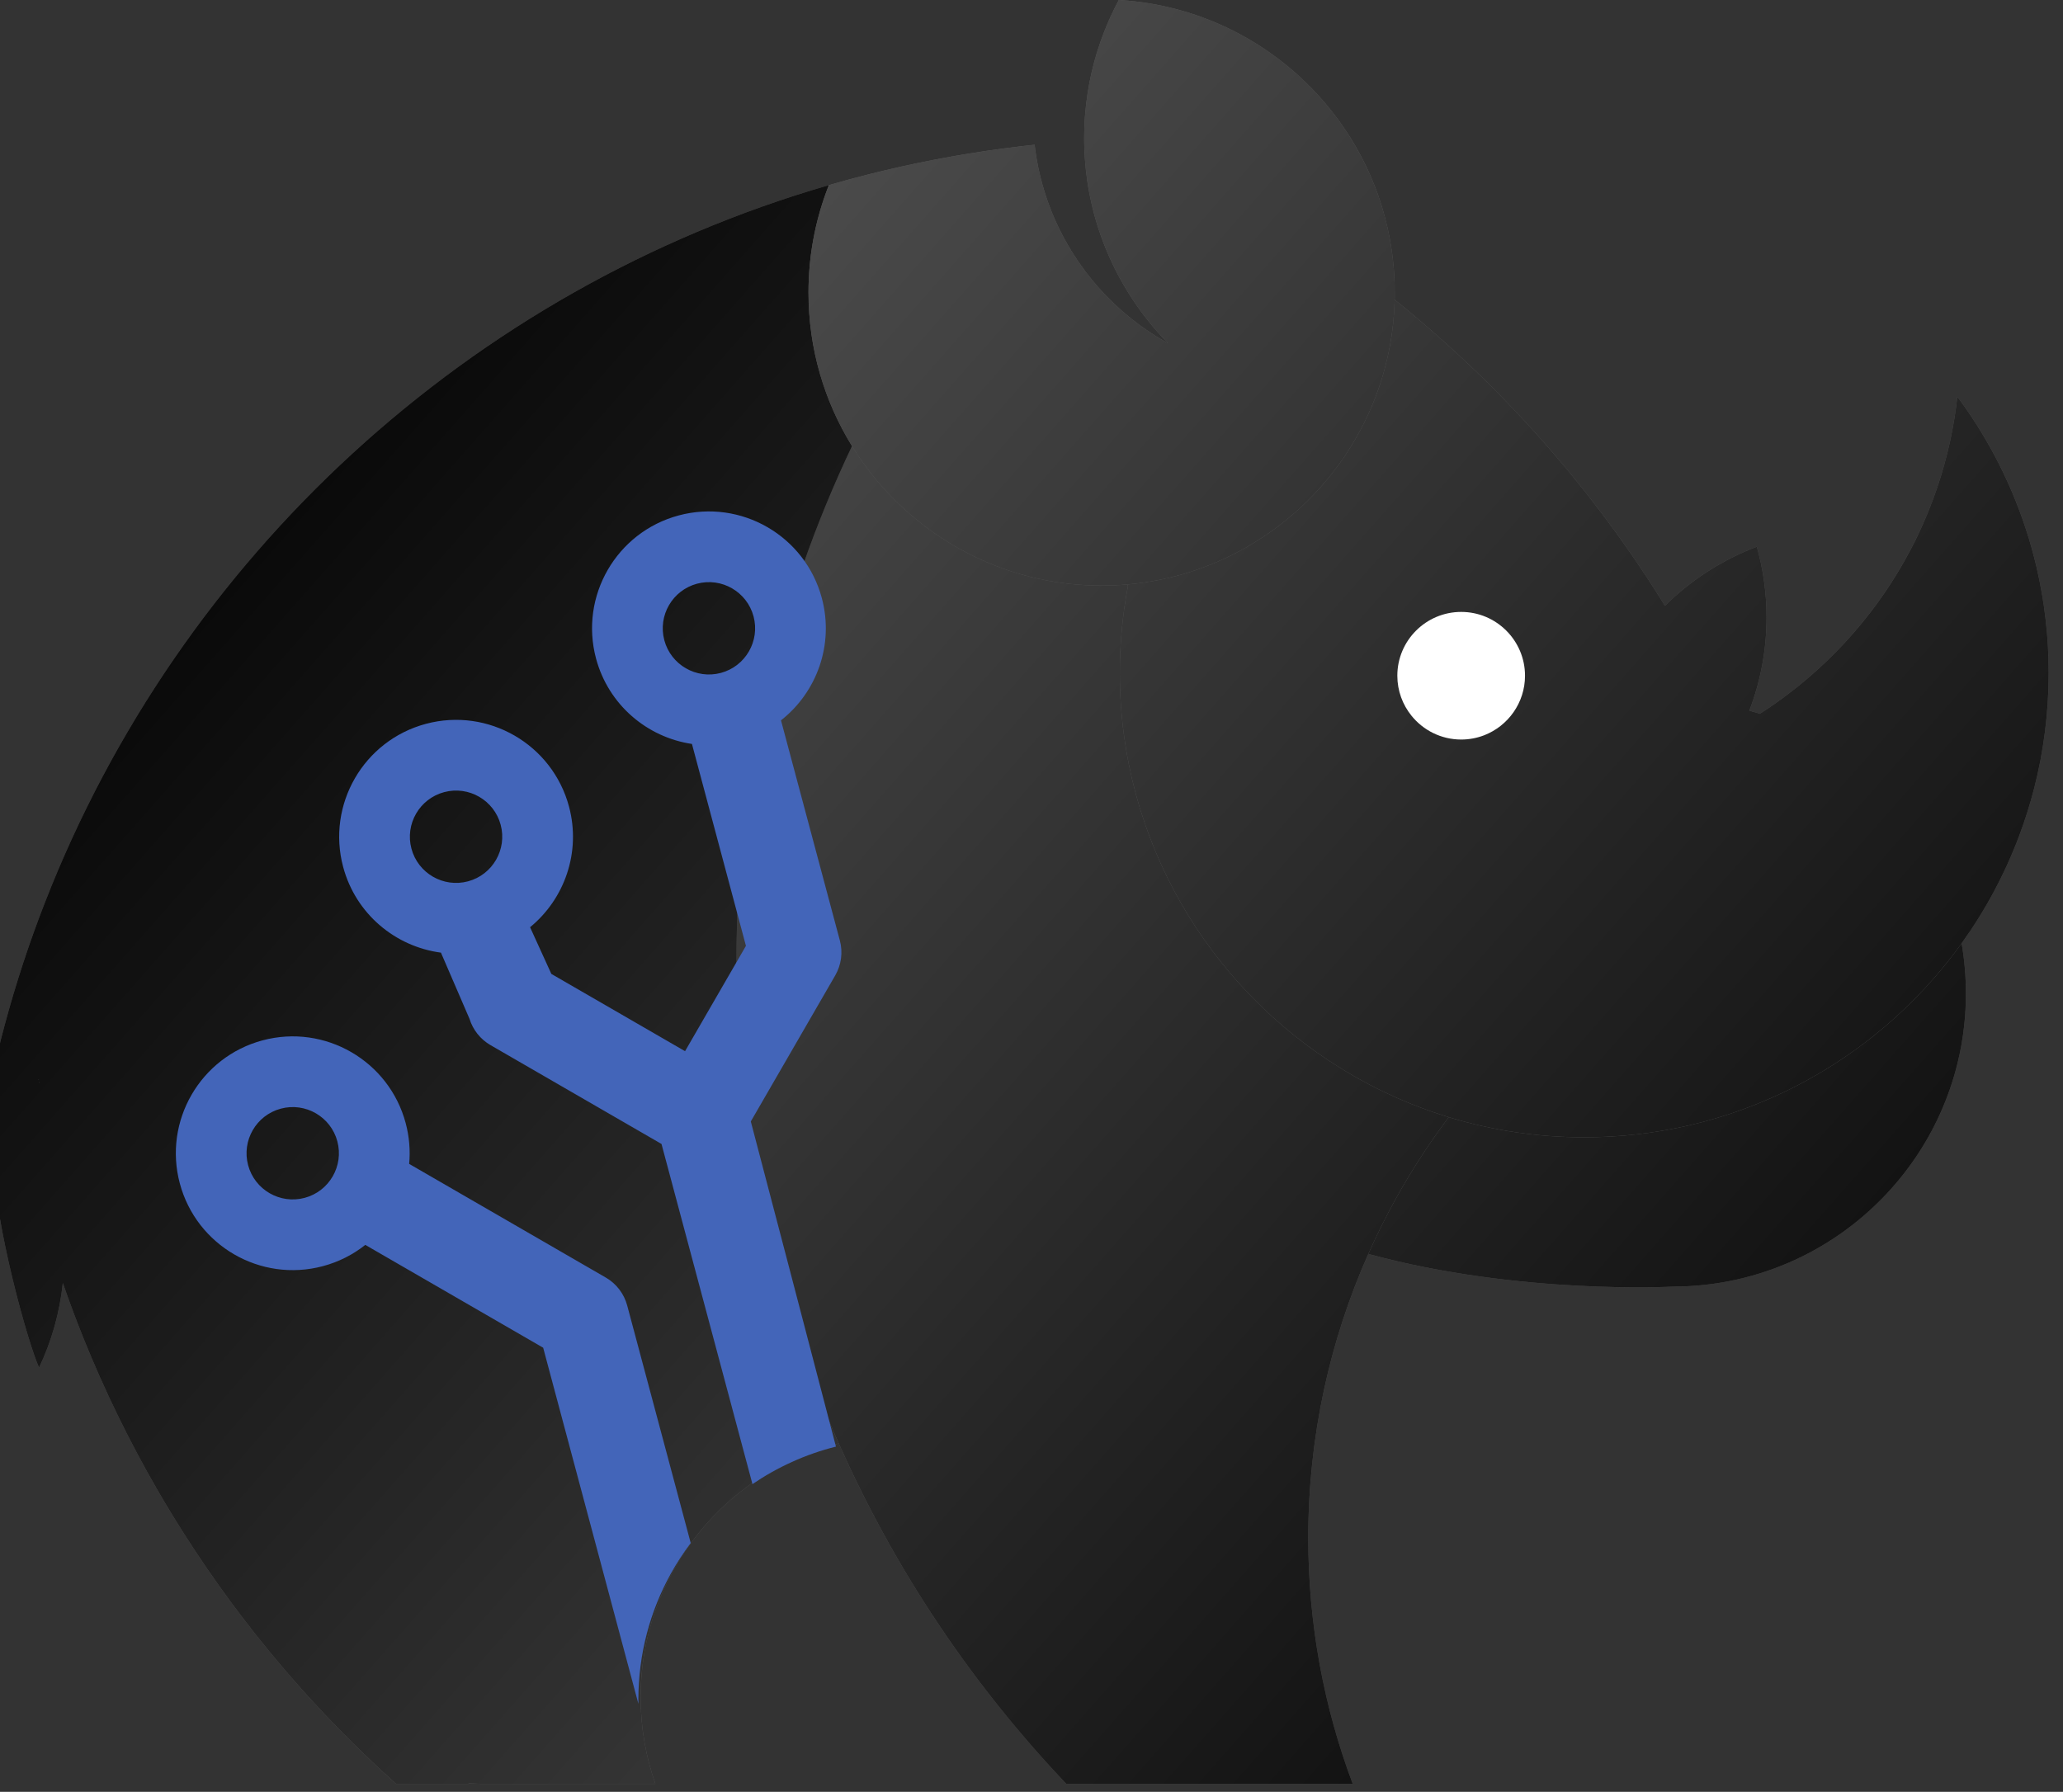
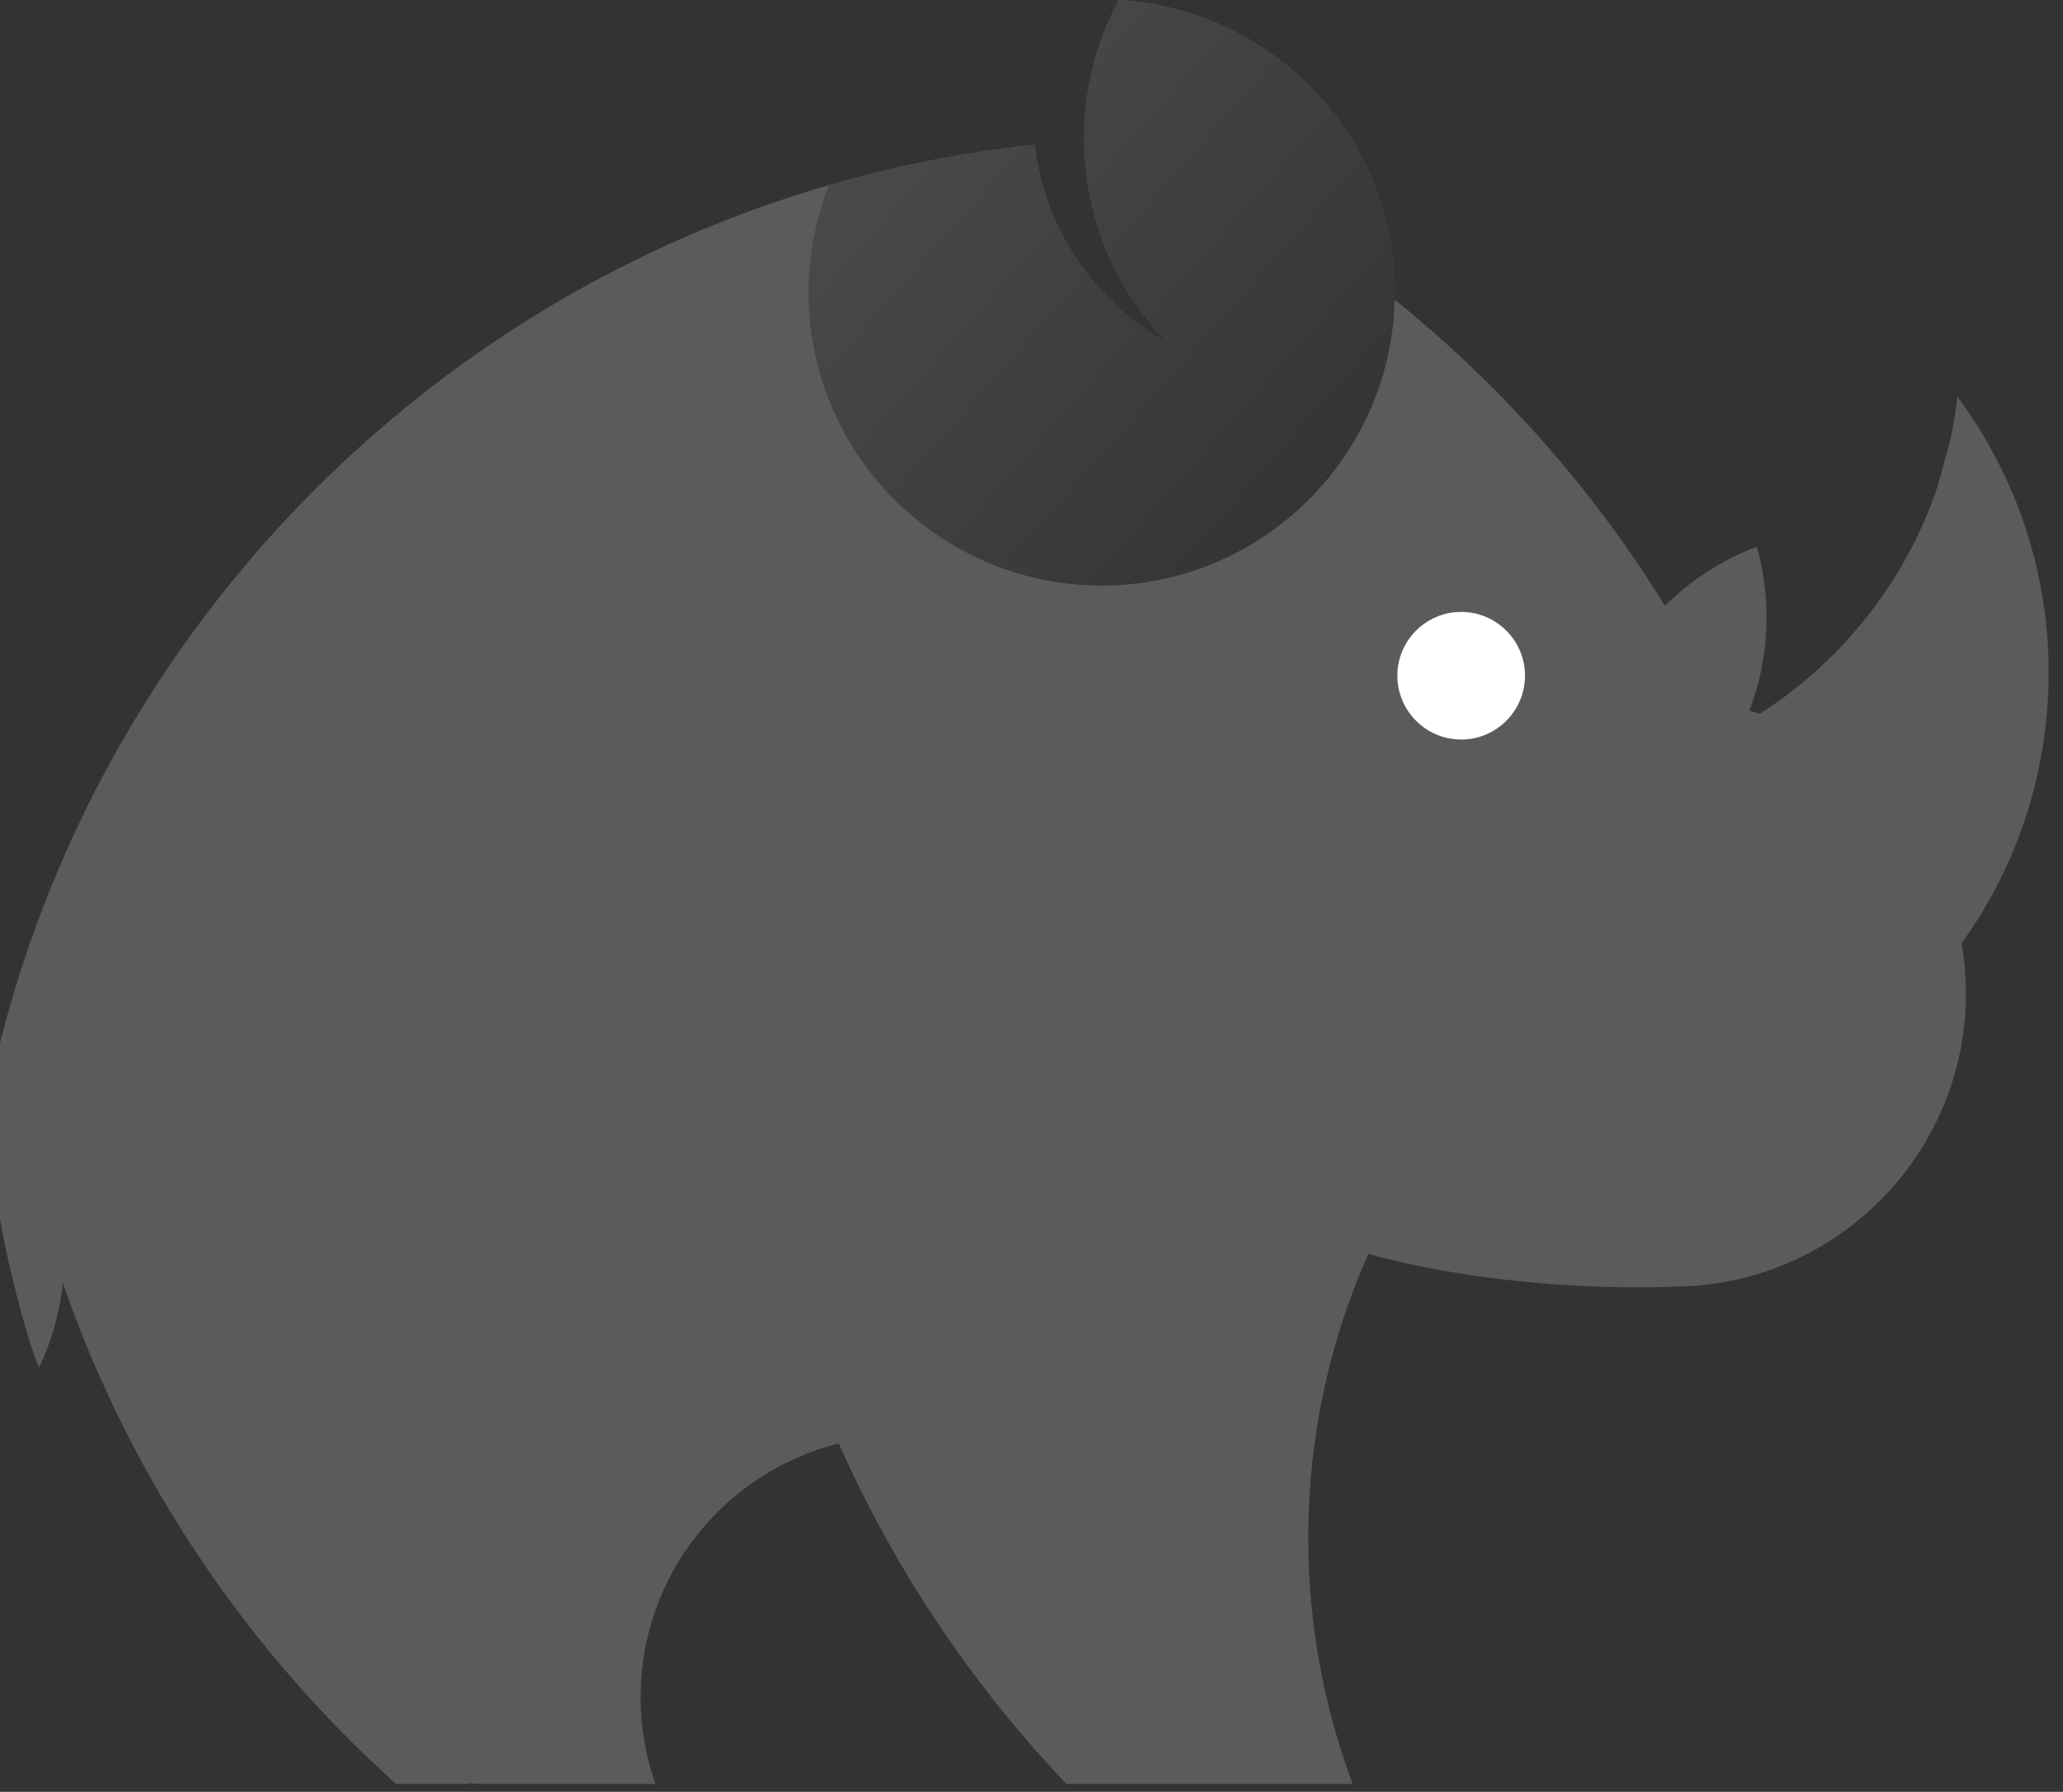
<svg xmlns="http://www.w3.org/2000/svg" width="100%" height="100%" viewBox="0 0 259 225" version="1.1" xml:space="preserve" style="fill-rule:evenodd;clip-rule:evenodd;stroke-linejoin:round;stroke-miterlimit:2;">
  <rect x="0" y="0" width="259" height="225" fill="#333333" stroke="none" />
  <g transform="matrix(1,0,0,1,-185.283,-575.807)">
    <g transform="matrix(0.553,0,0,0.553,-1220.46,518.108)">
      <g transform="matrix(0.963,0,0,0.963,1288.13,-196.972)">
-         <path d="M1499.82,653.242C1473.02,659.924 1453.1,684.195 1453.1,713.045C1453.1,720.216 1454.33,727.104 1456.59,733.51L1415.46,733.51L1412.49,733.36L1412.67,733.51L1395.44,733.51C1376.27,716.298 1359.46,696.507 1345.56,674.689C1343.3,671.145 1341.12,667.547 1339.01,663.898C1332.51,652.613 1326.76,640.839 1321.84,628.645C1320.09,624.285 1318.43,619.871 1316.89,615.406C1316.15,622.477 1314.22,629.197 1311.29,635.357C1308.98,630.49 1300.72,601.885 1300.27,584.382L1300.23,584.431C1300.23,584.431 1299.49,568.92 1302.26,558.079C1302.56,556.898 1302.87,555.72 1303.19,554.546C1305.84,544.683 1309.02,535.032 1312.69,525.625C1344.41,444.248 1412.82,381.074 1497.48,356.538C1500.57,355.644 1503.67,354.8 1506.8,354.01C1517.18,351.388 1527.78,349.341 1538.57,347.906C1540.01,347.715 1541.45,347.534 1542.89,347.365C1543.92,347.244 1544.95,347.129 1545.99,347.02C1546.04,347.525 1546.11,348.029 1546.18,348.53C1546.34,349.666 1546.53,350.791 1546.75,351.906C1547.17,353.992 1547.69,356.041 1548.31,358.046C1548.99,360.243 1549.78,362.388 1550.69,364.474C1551.92,367.286 1553.36,369.989 1554.97,372.565C1556.79,375.465 1558.85,378.203 1561.11,380.753C1565.77,386 1571.31,390.449 1577.49,393.866C1571.27,387.533 1566.26,380.01 1562.83,371.674C1561.11,367.496 1559.79,363.115 1558.92,358.577C1558.83,358.117 1558.74,357.654 1558.66,357.191C1558.58,356.692 1558.5,356.192 1558.42,355.69C1558.3,354.854 1558.19,354.014 1558.1,353.169C1557.83,350.821 1557.69,348.437 1557.67,346.024L1557.67,345.464C1557.67,343.95 1557.72,342.448 1557.81,340.958C1557.83,340.654 1557.86,340.35 1557.88,340.047C1558.42,333.108 1559.99,326.453 1562.44,320.237C1563.43,317.71 1564.57,315.256 1565.84,312.884C1568.57,313.043 1571.26,313.361 1573.89,313.829C1577.47,314.464 1580.96,315.376 1584.33,316.542C1584.74,316.684 1585.14,316.829 1585.55,316.979C1588.1,317.915 1590.58,318.998 1592.98,320.217C1593.96,320.718 1594.94,321.242 1595.9,321.788C1607.22,328.241 1616.55,337.801 1622.72,349.298C1624.81,353.196 1626.54,357.317 1627.86,361.615C1628.88,364.944 1629.66,368.379 1630.17,371.899C1630.55,374.501 1630.78,377.149 1630.86,379.835C1630.88,380.508 1630.88,381.182 1630.88,381.859C1630.88,382.424 1630.88,382.988 1630.87,383.55C1634.03,386.098 1637.14,388.712 1640.19,391.39L1640.54,391.699C1642.47,393.396 1644.37,395.118 1646.25,396.866L1647.04,397.604C1648.56,399.022 1650.05,400.456 1651.54,401.906C1653.43,403.757 1655.29,405.634 1657.13,407.537C1669.51,420.351 1680.7,434.33 1690.5,449.29C1691.89,451.414 1693.25,453.557 1694.59,455.719C1700.7,449.669 1708.06,444.885 1716.25,441.796C1717.74,447.093 1718.54,452.677 1718.54,458.443C1718.54,466.192 1717.1,473.61 1714.48,480.447C1715.32,480.675 1716.15,480.918 1716.98,481.176C1719.25,479.723 1721.46,478.183 1723.6,476.561C1736.32,466.924 1746.71,454.378 1753.79,439.923C1754.9,437.668 1755.92,435.367 1756.86,433.023C1757.57,431.261 1758.23,429.475 1758.84,427.666C1760,424.206 1760.98,420.664 1761.78,417.051C1761.88,416.552 1761.99,416.052 1762.09,415.55C1762.7,412.55 1763.18,409.502 1763.52,406.413C1765.73,409.384 1767.79,412.47 1769.69,415.661C1772.25,419.955 1774.52,424.437 1776.48,429.082C1778.83,434.639 1780.73,440.428 1782.14,446.406C1782.68,448.707 1783.15,451.037 1783.55,453.391C1783.85,455.226 1784.11,457.077 1784.33,458.941C1784.81,463.078 1785.05,467.283 1785.05,471.545C1785.05,480.979 1783.85,490.138 1781.6,498.878C1780.62,502.671 1779.44,506.386 1778.08,510.01C1774.67,519.075 1770.09,527.571 1764.52,535.315C1765.19,539.162 1765.54,543.116 1765.54,547.151C1765.54,549.736 1765.4,552.288 1765.12,554.8C1764.78,557.82 1764.26,560.782 1763.54,563.673C1759.54,579.928 1749.77,593.936 1736.54,603.398C1733.01,605.92 1729.24,608.119 1725.26,609.951C1716.51,613.982 1706.78,616.238 1696.54,616.255L1696.55,616.26C1696.55,616.26 1660.21,618.258 1624.65,608.562C1615.55,629.044 1610.5,651.703 1610.5,675.52C1610.5,695.912 1614.2,715.455 1620.98,733.51L1553.46,733.51C1531.28,710.17 1513.04,683.055 1499.82,653.242ZM1627.07,404.526C1626.52,406.003 1626.51,406.058 1626.48,406.167C1626.67,405.655 1626.82,405.241 1627.07,404.526Z" style="fill:url(#_Linear1);" />
+         <path d="M1499.82,653.242C1473.02,659.924 1453.1,684.195 1453.1,713.045C1453.1,720.216 1454.33,727.104 1456.59,733.51L1415.46,733.51L1412.49,733.36L1412.67,733.51L1395.44,733.51C1376.27,716.298 1359.46,696.507 1345.56,674.689C1343.3,671.145 1341.12,667.547 1339.01,663.898C1332.51,652.613 1326.76,640.839 1321.84,628.645C1320.09,624.285 1318.43,619.871 1316.89,615.406C1316.15,622.477 1314.22,629.197 1311.29,635.357C1308.98,630.49 1300.72,601.885 1300.27,584.382L1300.23,584.431C1300.23,584.431 1299.49,568.92 1302.26,558.079C1302.56,556.898 1302.87,555.72 1303.19,554.546C1305.84,544.683 1309.02,535.032 1312.69,525.625C1344.41,444.248 1412.82,381.074 1497.48,356.538C1500.57,355.644 1503.67,354.8 1506.8,354.01C1517.18,351.388 1527.78,349.341 1538.57,347.906C1540.01,347.715 1541.45,347.534 1542.89,347.365C1543.92,347.244 1544.95,347.129 1545.99,347.02C1546.04,347.525 1546.11,348.029 1546.18,348.53C1546.34,349.666 1546.53,350.791 1546.75,351.906C1547.17,353.992 1547.69,356.041 1548.31,358.046C1548.99,360.243 1549.78,362.388 1550.69,364.474C1551.92,367.286 1553.36,369.989 1554.97,372.565C1556.79,375.465 1558.85,378.203 1561.11,380.753C1565.77,386 1571.31,390.449 1577.49,393.866C1571.27,387.533 1566.26,380.01 1562.83,371.674C1561.11,367.496 1559.79,363.115 1558.92,358.577C1558.83,358.117 1558.74,357.654 1558.66,357.191C1558.58,356.692 1558.5,356.192 1558.42,355.69C1558.3,354.854 1558.19,354.014 1558.1,353.169C1557.83,350.821 1557.69,348.437 1557.67,346.024L1557.67,345.464C1557.67,343.95 1557.72,342.448 1557.81,340.958C1557.83,340.654 1557.86,340.35 1557.88,340.047C1558.42,333.108 1559.99,326.453 1562.44,320.237C1563.43,317.71 1564.57,315.256 1565.84,312.884C1568.57,313.043 1571.26,313.361 1573.89,313.829C1577.47,314.464 1580.96,315.376 1584.33,316.542C1584.74,316.684 1585.14,316.829 1585.55,316.979C1588.1,317.915 1590.58,318.998 1592.98,320.217C1593.96,320.718 1594.94,321.242 1595.9,321.788C1607.22,328.241 1616.55,337.801 1622.72,349.298C1624.81,353.196 1626.54,357.317 1627.86,361.615C1628.88,364.944 1629.66,368.379 1630.17,371.899C1630.55,374.501 1630.78,377.149 1630.86,379.835C1630.88,380.508 1630.88,381.182 1630.88,381.859C1630.88,382.424 1630.88,382.988 1630.87,383.55C1634.03,386.098 1637.14,388.712 1640.19,391.39L1640.54,391.699C1642.47,393.396 1644.37,395.118 1646.25,396.866L1647.04,397.604C1648.56,399.022 1650.05,400.456 1651.54,401.906C1653.43,403.757 1655.29,405.634 1657.13,407.537C1669.51,420.351 1680.7,434.33 1690.5,449.29C1691.89,451.414 1693.25,453.557 1694.59,455.719C1700.7,449.669 1708.06,444.885 1716.25,441.796C1717.74,447.093 1718.54,452.677 1718.54,458.443C1718.54,466.192 1717.1,473.61 1714.48,480.447C1715.32,480.675 1716.15,480.918 1716.98,481.176C1719.25,479.723 1721.46,478.183 1723.6,476.561C1736.32,466.924 1746.71,454.378 1753.79,439.923C1754.9,437.668 1755.92,435.367 1756.86,433.023C1757.57,431.261 1758.23,429.475 1758.84,427.666C1761.88,416.552 1761.99,416.052 1762.09,415.55C1762.7,412.55 1763.18,409.502 1763.52,406.413C1765.73,409.384 1767.79,412.47 1769.69,415.661C1772.25,419.955 1774.52,424.437 1776.48,429.082C1778.83,434.639 1780.73,440.428 1782.14,446.406C1782.68,448.707 1783.15,451.037 1783.55,453.391C1783.85,455.226 1784.11,457.077 1784.33,458.941C1784.81,463.078 1785.05,467.283 1785.05,471.545C1785.05,480.979 1783.85,490.138 1781.6,498.878C1780.62,502.671 1779.44,506.386 1778.08,510.01C1774.67,519.075 1770.09,527.571 1764.52,535.315C1765.19,539.162 1765.54,543.116 1765.54,547.151C1765.54,549.736 1765.4,552.288 1765.12,554.8C1764.78,557.82 1764.26,560.782 1763.54,563.673C1759.54,579.928 1749.77,593.936 1736.54,603.398C1733.01,605.92 1729.24,608.119 1725.26,609.951C1716.51,613.982 1706.78,616.238 1696.54,616.255L1696.55,616.26C1696.55,616.26 1660.21,618.258 1624.65,608.562C1615.55,629.044 1610.5,651.703 1610.5,675.52C1610.5,695.912 1614.2,715.455 1620.98,733.51L1553.46,733.51C1531.28,710.17 1513.04,683.055 1499.82,653.242ZM1627.07,404.526C1626.52,406.003 1626.51,406.058 1626.48,406.167C1626.67,405.655 1626.82,405.241 1627.07,404.526Z" style="fill:url(#_Linear1);" />
      </g>
      <g transform="matrix(0.963,0,0,0.963,1288.13,-196.972)">
        <g transform="matrix(1,0,0,1,-725.081,-324.36)">
-           <path d="M2421.62,940.614L2421.63,940.619C2421.63,940.619 2385.29,942.618 2349.73,932.921C2353.53,924.374 2358.03,916.206 2363.16,908.491C2364.66,906.22 2366.23,903.988 2367.85,901.798C2368.13,901.418 2368.41,901.04 2368.69,900.663C2373.92,902.262 2379.32,903.479 2384.85,904.28C2390,905.027 2395.27,905.414 2400.63,905.414C2417.72,905.414 2433.91,901.477 2448.34,894.463C2449.84,893.737 2451.31,892.979 2452.76,892.188C2454.84,891.059 2456.88,889.864 2458.87,888.607C2460.46,887.603 2462.03,886.559 2463.56,885.477C2470.74,880.422 2477.28,874.527 2483.05,867.937C2485.36,865.292 2487.55,862.534 2489.61,859.674C2490.27,863.521 2490.62,867.476 2490.62,871.511C2490.62,874.096 2490.48,876.648 2490.2,879.16C2489.87,882.18 2489.34,885.142 2488.62,888.033C2484.62,904.287 2474.85,918.296 2461.62,927.757C2458.09,930.279 2454.32,932.478 2450.34,934.31C2441.59,938.342 2431.87,940.598 2421.62,940.614Z" style="fill:url(#_Linear2);" />
-         </g>
+           </g>
        <g transform="matrix(1,0,0,1,-725.081,-324.36)">
-           <path d="M2367.85,901.798C2366.23,903.988 2364.66,906.22 2363.16,908.491C2358.03,916.206 2353.53,924.374 2349.73,932.921C2340.63,953.404 2335.58,976.062 2335.58,999.879C2335.58,1020.27 2339.28,1039.82 2346.06,1057.87L2278.54,1057.87C2256.36,1034.53 2238.12,1007.42 2224.9,977.601C2223.88,975.302 2222.89,972.987 2221.93,970.656C2208.3,937.571 2200.79,901.352 2200.79,863.411C2200.79,820.146 2210.56,779.122 2228.02,742.43C2230.26,746.053 2232.82,749.454 2235.67,752.594C2248.32,766.547 2266.58,775.322 2286.86,775.322C2288.87,775.322 2290.87,775.235 2292.84,775.065L2293.07,775.445C2291.81,782.075 2291.15,788.914 2291.15,795.904C2291.15,835.295 2312.04,869.888 2343.32,889.185C2347.7,891.883 2352.27,894.282 2357.02,896.354L2357.73,896.658C2360.73,897.94 2363.79,899.092 2366.92,900.107C2367.51,900.297 2368.1,900.483 2368.69,900.663C2368.41,901.04 2368.13,901.418 2367.85,901.798Z" style="fill:url(#_Linear3);" />
-         </g>
+           </g>
        <g transform="matrix(1,0,0,1,-725.081,-324.36)">
-           <path d="M2025.35,908.742L2025.31,908.79C2025.31,908.79 2024.57,893.279 2027.34,882.438C2027.64,881.258 2027.95,880.08 2028.27,878.905C2030.92,869.043 2034.1,859.392 2037.77,849.984C2069.49,768.607 2137.9,705.433 2222.56,680.898C2220.94,684.999 2219.7,689.29 2218.89,693.729C2218.14,697.781 2217.76,701.955 2217.76,706.219C2217.76,719.488 2221.51,731.895 2228.02,742.43C2210.56,779.122 2200.79,820.146 2200.79,863.411C2200.79,901.352 2208.3,937.571 2221.93,970.656C2222.89,972.987 2223.88,975.302 2224.9,977.601C2198.1,984.283 2178.18,1008.56 2178.18,1037.4C2178.18,1044.58 2179.41,1051.46 2181.67,1057.87L2140.54,1057.87L2137.57,1057.72L2137.75,1057.87L2120.53,1057.87C2101.35,1040.66 2084.54,1020.87 2070.64,999.049C2068.38,995.505 2066.2,991.907 2064.09,988.258C2057.59,976.973 2051.84,965.198 2046.92,953.005C2045.17,948.644 2043.51,944.23 2041.97,939.766C2041.23,946.837 2039.3,953.556 2036.37,959.717C2034.06,954.85 2025.8,926.244 2025.35,908.742ZM2036.43,892.581L2036.48,892.348L2036.37,892.5L2036.43,892.581Z" style="fill:url(#_Linear4);" />
-         </g>
+           </g>
        <g transform="matrix(1,0,0,1,-725.081,-324.36)">
          <path d="M2228.02,742.43C2221.51,731.895 2217.76,719.488 2217.76,706.219C2217.76,701.955 2218.14,697.781 2218.89,693.729C2219.7,689.29 2220.94,684.999 2222.56,680.898C2225.65,680.003 2228.76,679.16 2231.88,678.369C2242.26,675.747 2252.86,673.701 2263.65,672.266C2265.09,672.075 2266.53,671.894 2267.98,671.724C2269,671.604 2270.03,671.489 2271.07,671.379C2271.12,671.885 2271.19,672.388 2271.26,672.89C2271.42,674.025 2271.61,675.15 2271.83,676.265C2272.25,678.351 2272.77,680.4 2273.39,682.405C2274.07,684.603 2274.87,686.748 2275.78,688.833C2277,691.645 2278.44,694.349 2280.05,696.924C2281.88,699.824 2283.93,702.563 2286.19,705.113C2290.85,710.36 2296.39,714.809 2302.57,718.226C2296.35,711.893 2291.34,704.369 2287.91,696.033C2286.19,691.856 2284.87,687.475 2284,682.937C2283.91,682.476 2283.82,682.014 2283.74,681.55C2283.66,681.052 2283.58,680.551 2283.5,680.049C2283.38,679.214 2283.27,678.373 2283.18,677.528C2282.91,675.18 2282.77,672.797 2282.75,670.384L2282.75,669.824C2282.75,668.31 2282.8,666.807 2282.89,665.317C2282.91,665.013 2282.94,664.709 2282.96,664.406C2283.5,657.467 2285.07,650.813 2287.52,644.596C2288.51,642.069 2289.65,639.615 2290.93,637.243C2293.65,637.402 2296.34,637.72 2298.97,638.188C2302.55,638.824 2306.04,639.736 2309.41,640.901C2309.82,641.043 2310.22,641.189 2310.63,641.338C2313.18,642.275 2315.66,643.357 2318.06,644.576C2319.05,645.077 2320.02,645.601 2320.98,646.148C2332.3,652.601 2341.63,662.16 2347.8,673.658C2349.89,677.556 2351.62,681.677 2352.94,685.975C2353.96,689.303 2354.74,692.739 2355.25,696.259C2355.63,698.861 2355.86,701.509 2355.94,704.195C2355.96,704.867 2355.97,705.542 2355.97,706.219C2355.97,706.784 2355.96,707.348 2355.95,707.91C2355.85,711.797 2355.44,715.606 2354.72,719.311C2354.61,719.916 2354.48,720.519 2354.35,721.119C2354.3,721.364 2354.24,721.61 2354.18,721.854C2353.63,724.248 2352.95,726.594 2352.15,728.886C2351.2,731.456 2351.88,729.719 2351.2,731.456C2350.2,733.983 2349.06,736.437 2347.79,738.809C2341.97,749.632 2333.36,758.736 2322.92,765.147C2320.12,766.872 2317.17,768.402 2314.12,769.718C2309.95,771.516 2305.56,772.914 2301.02,773.864L2300.88,773.893C2298.35,774.416 2295.77,774.801 2293.14,775.039L2292.84,775.065C2290.87,775.235 2288.87,775.322 2286.86,775.322C2266.58,775.322 2248.32,766.547 2235.67,752.594C2232.82,749.454 2230.26,746.053 2228.02,742.43Z" style="fill:url(#_Linear5);" />
        </g>
        <g transform="matrix(1,0,0,1,-725.081,-324.36)">
-           <path d="M2448.34,894.463C2433.91,901.477 2417.72,905.414 2400.63,905.414C2395.27,905.414 2390,905.027 2384.85,904.28C2379.32,903.479 2373.92,902.262 2368.69,900.663C2368.1,900.483 2367.51,900.297 2366.92,900.107C2363.79,899.092 2360.73,897.94 2357.73,896.658L2357.02,896.354C2352.27,894.282 2347.7,891.883 2343.32,889.185C2312.04,869.888 2291.15,835.295 2291.15,795.904C2291.15,788.914 2291.81,782.075 2293.07,775.445L2292.84,775.065L2293.14,775.039C2295.77,774.801 2298.35,774.416 2300.88,773.893L2301.02,773.864C2305.56,772.914 2309.95,771.516 2314.12,769.718C2317.17,768.402 2320.12,766.872 2322.92,765.147C2333.36,758.736 2341.97,749.632 2347.79,738.809C2349.06,736.437 2350.2,733.983 2351.2,731.456C2351.63,730.364 2351.77,729.971 2352.15,728.886C2352.95,726.594 2353.63,724.248 2354.18,721.854C2354.24,721.61 2354.3,721.364 2354.35,721.119C2354.48,720.519 2354.61,719.916 2354.72,719.311C2355.44,715.606 2355.85,711.797 2355.95,707.91C2359.11,710.457 2362.22,713.071 2365.27,715.75L2365.62,716.059C2367.55,717.755 2369.45,719.478 2371.33,721.226L2372.12,721.964C2373.64,723.381 2375.13,724.815 2376.62,726.266C2378.51,728.117 2380.37,729.994 2382.21,731.897C2394.59,744.711 2405.78,758.689 2415.58,773.65C2416.97,775.773 2418.34,777.916 2419.67,780.079C2425.78,774.028 2433.14,769.244 2441.33,766.156C2442.82,771.453 2443.62,777.036 2443.62,782.803C2443.62,790.551 2442.18,797.97 2439.56,804.807C2440.4,805.034 2441.23,805.277 2442.06,805.536C2444.33,804.083 2446.54,802.543 2448.68,800.92C2461.4,791.283 2471.8,778.738 2478.88,764.283C2479.98,762.028 2481,759.726 2481.94,757.382C2482.65,755.62 2483.31,753.834 2483.92,752.026C2485.08,748.566 2486.06,745.024 2486.86,741.41C2486.97,740.911 2487.07,740.411 2487.17,739.91C2487.78,736.909 2488.26,733.861 2488.6,730.772C2490.81,733.743 2492.87,736.83 2494.77,740.021C2497.33,744.314 2499.6,748.797 2501.56,753.441C2503.91,758.998 2505.81,764.788 2507.22,770.765C2507.76,773.067 2508.23,775.396 2508.63,777.751C2508.93,779.586 2509.2,781.436 2509.41,783.301C2509.89,787.437 2510.13,791.643 2510.13,795.904C2510.13,805.339 2508.93,814.498 2506.68,823.237C2505.7,827.031 2504.52,830.746 2503.16,834.37C2499.75,843.434 2495.17,851.931 2489.61,859.674C2487.55,862.534 2485.36,865.292 2483.05,867.937C2477.28,874.527 2470.74,880.422 2463.56,885.477C2462.03,886.559 2460.46,887.603 2458.87,888.607C2456.88,889.864 2454.84,891.059 2452.76,892.188C2451.31,892.979 2449.84,893.737 2448.34,894.463Z" style="fill:url(#_Linear6);" />
-         </g>
+           </g>
        <g transform="matrix(1.002,0,0,1.002,915.735,-1197.01)">
          <path d="M394.73,1760.82L394.618,1760.97L394.678,1761.05L394.73,1760.82Z" style="fill:url(#_Linear7);" />
        </g>
      </g>
      <g transform="matrix(0.763,-0.204,0.204,0.763,1213.75,-65.819)">
-         <path d="M1667.82,1110.6L1667.82,1009.37L1627.67,969.216C1625.31,966.852 1623.93,963.687 1623.8,960.375L1620.78,939.856C1608.59,934.817 1599.99,922.799 1599.99,908.79C1599.99,890.246 1615.05,875.192 1633.59,875.192C1652.13,875.192 1667.19,890.246 1667.19,908.79C1667.19,922.404 1659.07,934.138 1647.42,939.413L1649.86,953.962L1681.25,985.351L1705.98,960.616L1705.98,900.529C1694.05,895.372 1685.69,883.492 1685.69,869.673C1685.69,851.13 1700.74,836.075 1719.29,836.075C1737.83,836.075 1752.88,851.13 1752.88,869.673C1752.88,883.541 1744.46,895.457 1732.46,900.584L1732.46,966.099C1732.46,969.61 1731.06,972.977 1728.58,975.459L1694.29,1009.75C1694.23,1022.27 1693.99,1078.06 1693.79,1106.38C1689.26,1106.31 1684.78,1106.65 1680.39,1107.38C1676.1,1108.09 1671.89,1109.17 1667.82,1110.6ZM1633.59,895.516C1626.26,895.516 1620.31,901.464 1620.31,908.79C1620.31,916.115 1626.26,922.063 1633.59,922.063C1640.91,922.063 1646.86,916.115 1646.86,908.79C1646.86,901.464 1640.91,895.516 1633.59,895.516ZM1719.29,856.399C1711.96,856.399 1706.01,862.347 1706.01,869.673C1706.01,876.999 1711.96,882.947 1719.29,882.947C1726.61,882.947 1732.56,876.999 1732.56,869.673C1732.56,862.347 1726.61,856.399 1719.29,856.399ZM1619.83,1163.15L1619.83,1057.18L1578.07,1015.41C1573.98,1017.19 1569.47,1018.17 1564.73,1018.17C1546.18,1018.17 1531.13,1003.12 1531.13,984.573C1531.13,966.03 1546.18,950.975 1564.73,950.975C1583.27,950.975 1598.33,966.03 1598.33,984.573C1598.33,988.649 1597.6,992.557 1596.27,996.173L1642.43,1042.34C1644.91,1044.82 1646.3,1048.18 1646.3,1051.7L1646.3,1122.38C1643.54,1124.54 1640.93,1126.89 1638.48,1129.43C1629.99,1138.26 1623.54,1149.28 1620.15,1161.93C1620.04,1162.34 1619.93,1162.75 1619.83,1163.15ZM1564.73,971.299C1557.4,971.299 1551.45,977.247 1551.45,984.573C1551.45,991.899 1557.4,997.846 1564.73,997.846C1572.05,997.846 1578,991.899 1578,984.573C1578,977.247 1572.05,971.299 1564.73,971.299Z" style="fill:rgb(67,101,185);" />
-       </g>
+         </g>
      <g transform="matrix(1.068,0,0,1.068,349.237,-604.388)">
        <path d="M2368.71,819.911C2367.18,820.507 2365.52,820.835 2363.79,820.835C2359.52,820.835 2355.71,818.858 2353.22,815.772C2351.34,813.443 2350.21,810.483 2350.21,807.263C2350.21,799.785 2356.3,793.701 2363.79,793.701C2371.26,793.701 2377.35,799.785 2377.35,807.263C2377.35,813.013 2373.76,817.936 2368.71,819.911Z" style="fill:white;" />
      </g>
    </g>
  </g>
  <defs>
    <linearGradient id="_Linear1" x1="0" y1="0" x2="1" y2="0" gradientUnits="userSpaceOnUse" gradientTransform="matrix(-429.882,-383.554,332.707,-372.893,2508.9,1061.64)">
      <stop offset="0" style="stop-color:black;stop-opacity:1" />
      <stop offset="1" style="stop-color:rgb(91,91,91);stop-opacity:1" />
    </linearGradient>
    <linearGradient id="_Linear2" x1="0" y1="0" x2="1" y2="0" gradientUnits="userSpaceOnUse" gradientTransform="matrix(-429.882,-383.554,332.707,-372.893,2508.9,1061.64)">
      <stop offset="0" style="stop-color:black;stop-opacity:1" />
      <stop offset="1" style="stop-color:rgb(91,91,91);stop-opacity:1" />
    </linearGradient>
    <linearGradient id="_Linear3" x1="0" y1="0" x2="1" y2="0" gradientUnits="userSpaceOnUse" gradientTransform="matrix(-429.882,-383.554,332.707,-372.893,2508.9,1061.64)">
      <stop offset="0" style="stop-color:black;stop-opacity:1" />
      <stop offset="1" style="stop-color:rgb(91,91,91);stop-opacity:1" />
    </linearGradient>
    <linearGradient id="_Linear4" x1="0" y1="0" x2="1" y2="0" gradientUnits="userSpaceOnUse" gradientTransform="matrix(-429.882,-383.554,332.707,-372.893,2508.9,1061.64)">
      <stop offset="0" style="stop-color:rgb(91,91,91);stop-opacity:1" />
      <stop offset="1" style="stop-color:black;stop-opacity:1" />
    </linearGradient>
    <linearGradient id="_Linear5" x1="0" y1="0" x2="1" y2="0" gradientUnits="userSpaceOnUse" gradientTransform="matrix(-429.882,-383.554,332.707,-372.893,2508.9,1061.64)">
      <stop offset="0" style="stop-color:black;stop-opacity:1" />
      <stop offset="1" style="stop-color:rgb(91,91,91);stop-opacity:1" />
    </linearGradient>
    <linearGradient id="_Linear6" x1="0" y1="0" x2="1" y2="0" gradientUnits="userSpaceOnUse" gradientTransform="matrix(-429.882,-383.554,332.707,-372.893,2508.9,1061.64)">
      <stop offset="0" style="stop-color:black;stop-opacity:1" />
      <stop offset="1" style="stop-color:rgb(91,91,91);stop-opacity:1" />
    </linearGradient>
    <linearGradient id="_Linear7" x1="0" y1="0" x2="1" y2="0" gradientUnits="userSpaceOnUse" gradientTransform="matrix(-428.864,-382.646,331.92,-372.01,866.027,1929.71)">
      <stop offset="0" style="stop-color:black;stop-opacity:1" />
      <stop offset="1" style="stop-color:rgb(91,91,91);stop-opacity:1" />
    </linearGradient>
  </defs>
</svg>